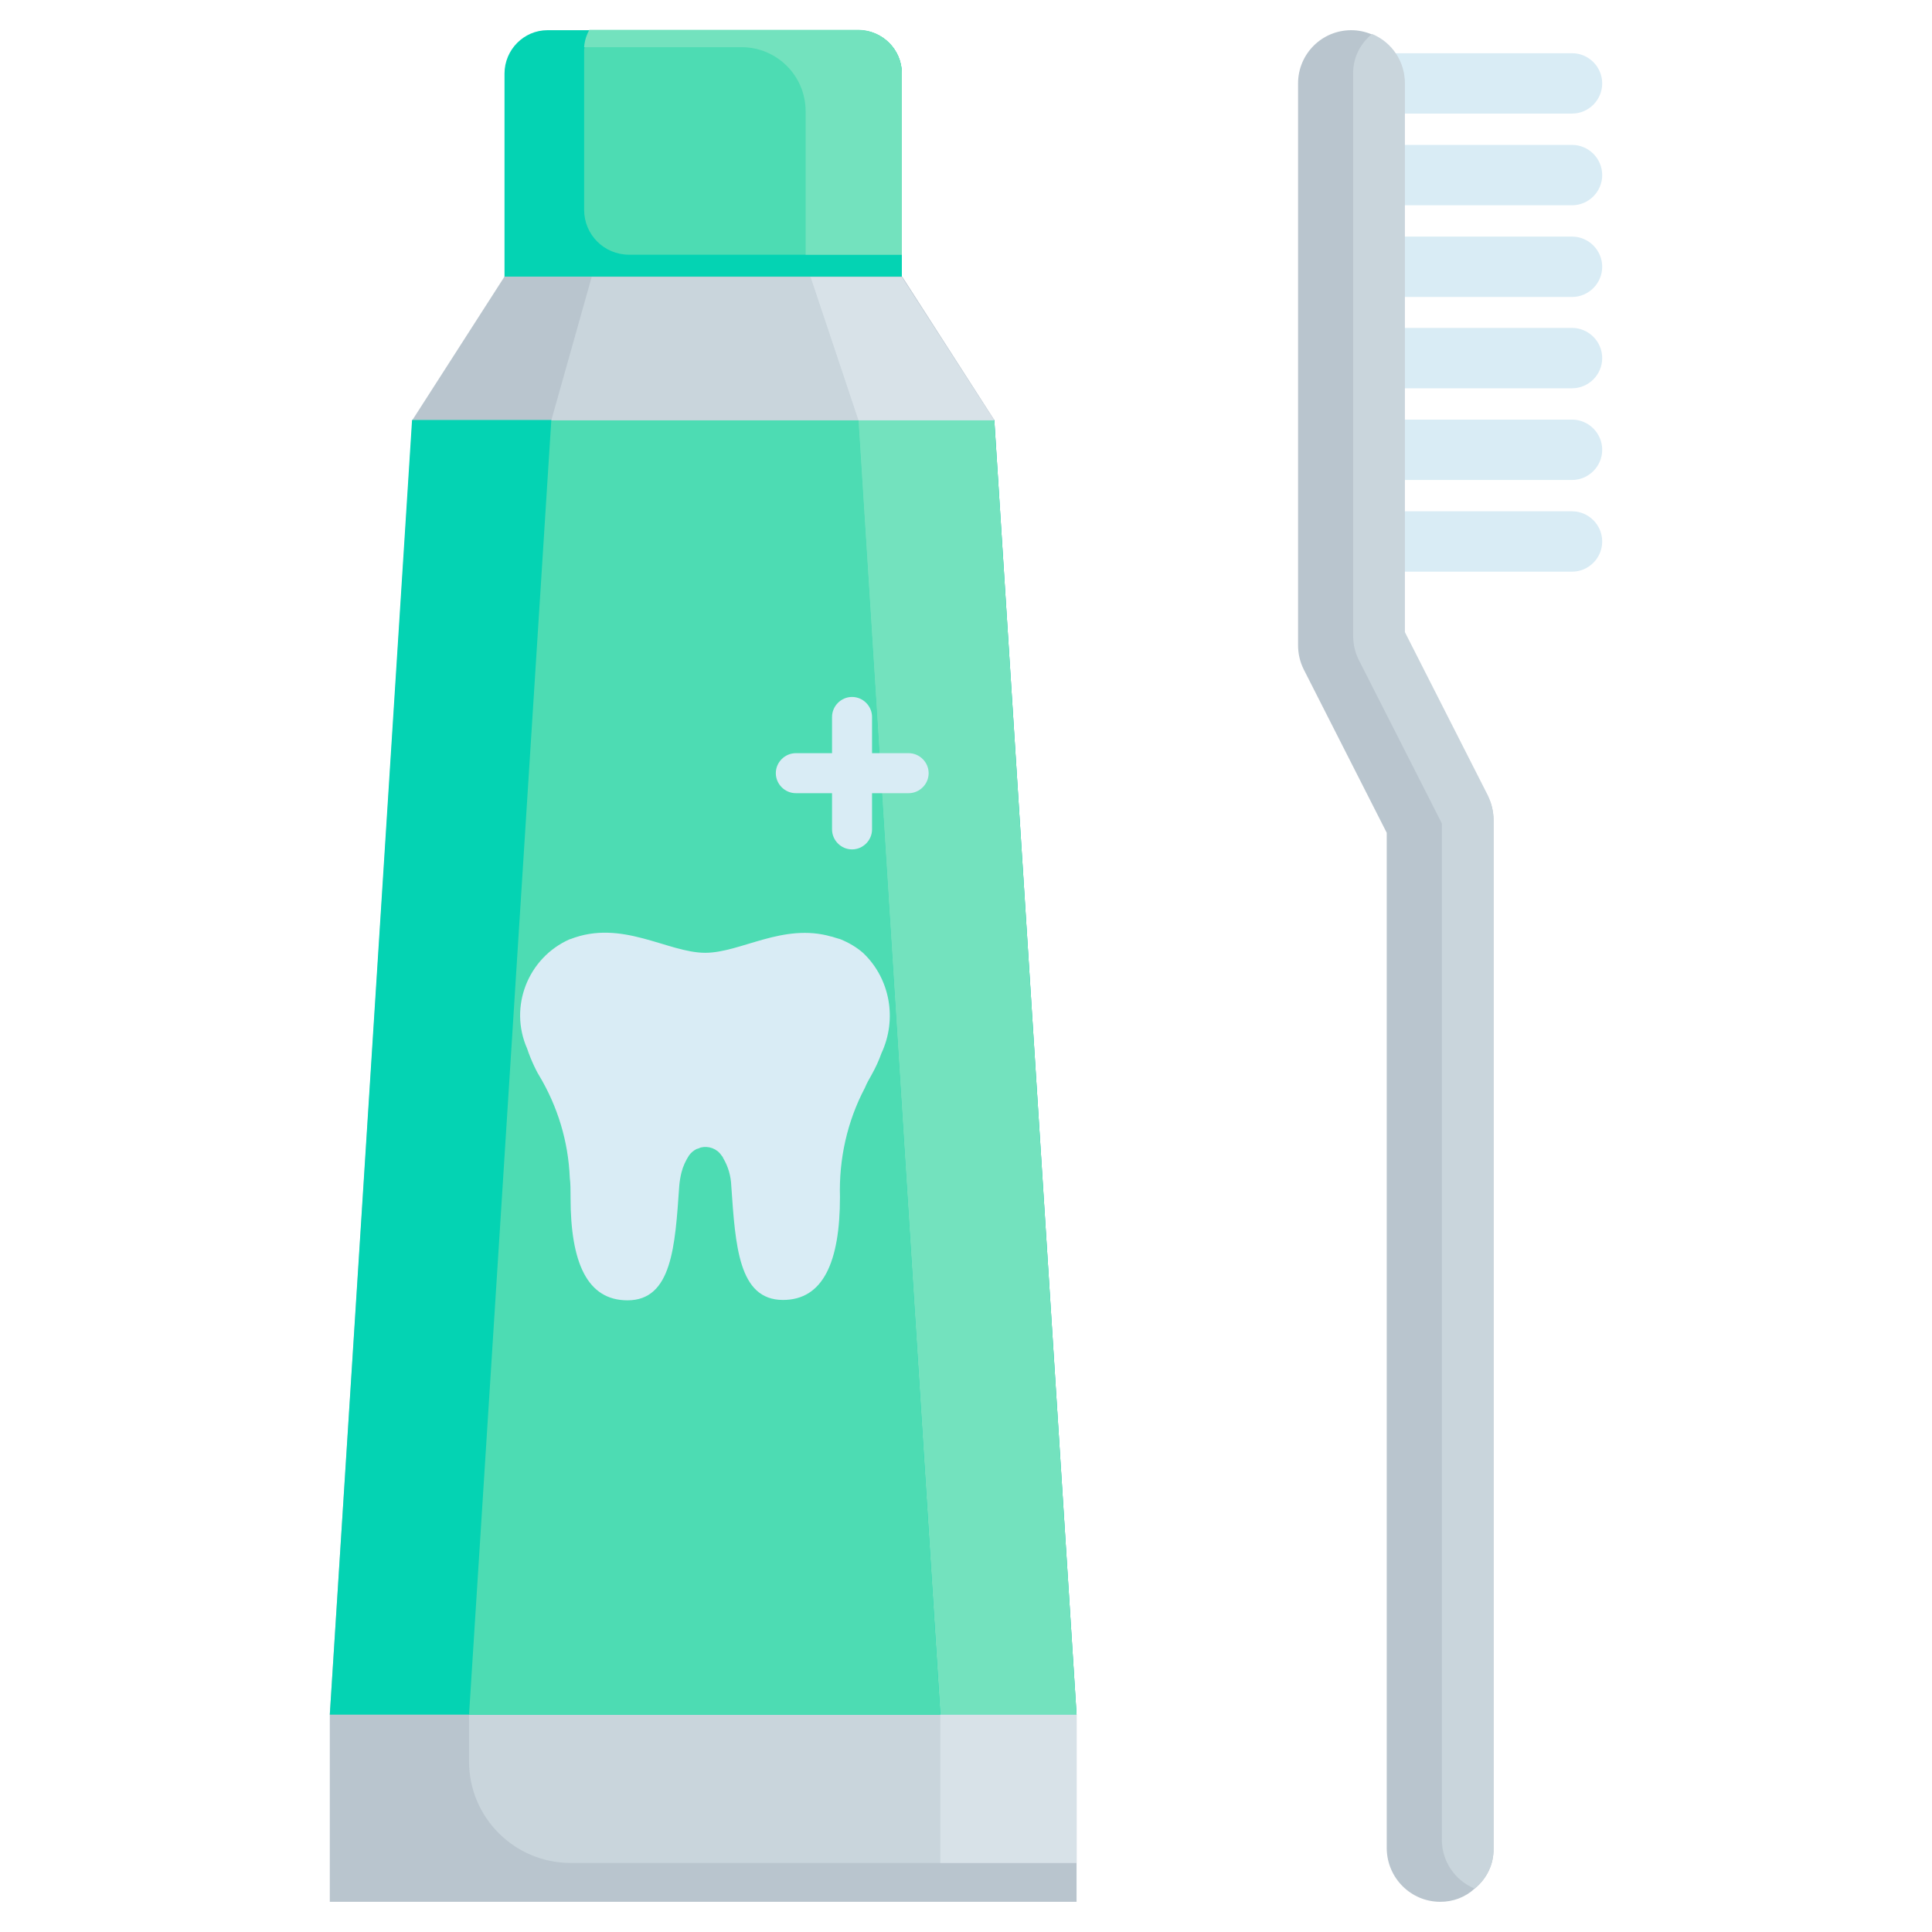
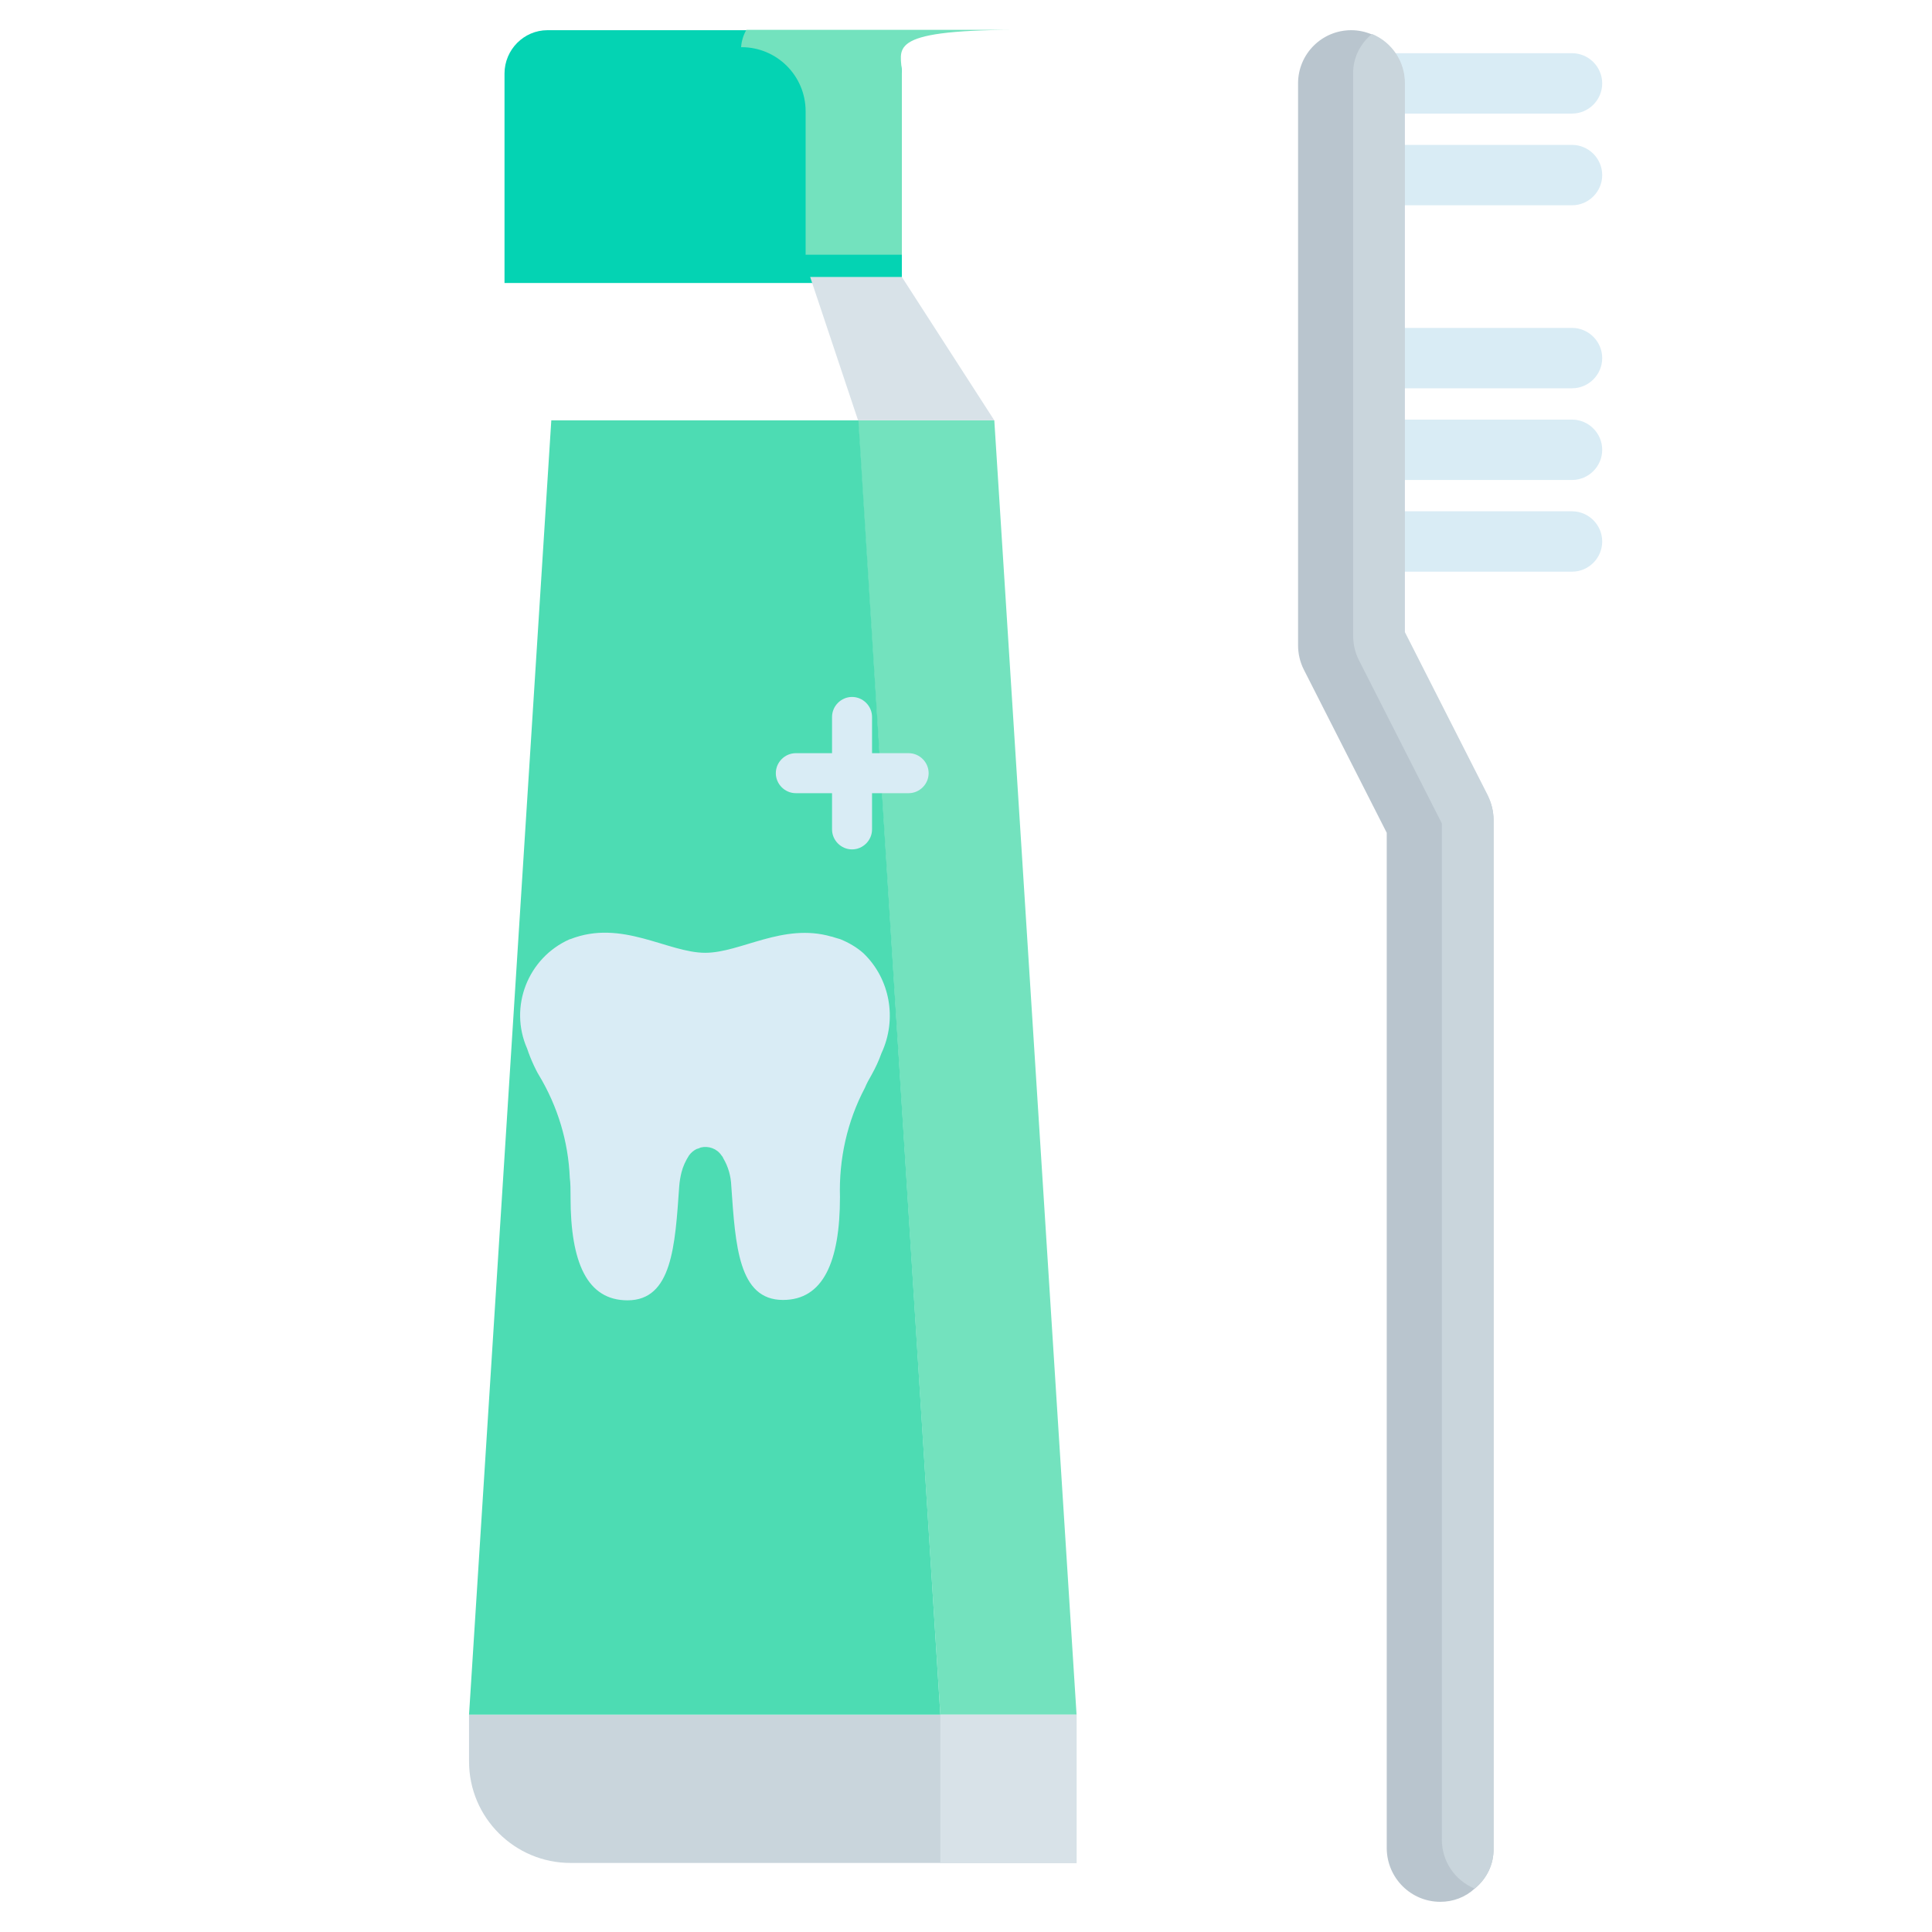
<svg xmlns="http://www.w3.org/2000/svg" version="1.1" id="Calque_1" x="0px" y="0px" viewBox="0 0 512 512" style="enable-background:new 0 0 512 512;" xml:space="preserve">
  <style type="text/css">
	.st0{fill:#04D3B3;}
	.st1{fill:#4DDCB3;}
	.st2{fill:#B9C5CE;}
	.st3{fill:#73E2BE;}
	.st4{fill:#C9D5DC;}
	.st5{fill:#D8E2E8;}
	.st6{fill:#D9ECF5;}
</style>
  <g id="Layer_17">
    <path class="st0" d="M239,19.5V75H133.7V19.5c0-6.3,5.1-11.5,11.4-11.5c0,0,0.1,0,0.1,0h82.2C233.8,8,239,13.1,239,19.5   C239,19.5,239,19.5,239,19.5z" />
-     <path class="st1" d="M239,19.5v48h-72.3c-6.6,0-11.9-5.3-11.9-11.9c0,0,0,0,0,0V13.7c0-0.4,0-0.7,0.1-1.1c0.1-1.6,0.6-3.2,1.4-4.6   h71.3C233.8,8,239,13.1,239,19.5C239,19.5,239,19.5,239,19.5z" />
-     <path class="st2" d="M263.5,111.3l-24.4-38H133.7l-24.4,38L87.4,454.4V504h197.9v-49.6L263.5,111.3z" />
-     <path class="st3" d="M239,19.5v48h-25.5v-38c0-9.4-7.6-17-17-17c0,0-0.1,0-0.1,0h-41.6c0.1-1.6,0.6-3.2,1.4-4.6h71.3   C233.8,8,239,13.1,239,19.5C239,19.5,239,19.5,239,19.5z" />
+     <path class="st3" d="M239,19.5v48h-25.5v-38c0-9.4-7.6-17-17-17c0,0-0.1,0-0.1,0c0.1-1.6,0.6-3.2,1.4-4.6h71.3   C233.8,8,239,13.1,239,19.5C239,19.5,239,19.5,239,19.5z" />
    <path class="st4" d="M285.3,454.4v39.3H151.2c-14.8,0-26.9-12-26.9-26.9v-12.4H285.3z" />
-     <path class="st0" d="M109.2,111.3L87.4,454.4h197.9l-21.8-343.1L109.2,111.3z" />
    <path class="st3" d="M285.3,454.4h-36.1l-21.8-343h36.1L285.3,454.4z" />
    <path class="st1" d="M249.2,454.4H124.3l21.8-343h81.4L249.2,454.4z" />
    <path class="st5" d="M263.5,111.4h-36.1l-12.7-38H239L263.5,111.4z" />
    <path class="st6" d="M233.6,279.1c-0.7,2-1.6,3.9-2.6,5.7c-0.7,1.2-1.3,2.3-1.8,3.5c-4.7,8.9-6.9,18.9-6.6,28.9   c0,17.3-4.5,27.3-15.1,27.3c-11.8,0-12.6-14.4-13.7-30.2c-0.1-2.6-0.8-5.1-2.1-7.3c-0.1-0.3-0.3-0.6-0.5-0.8   c-1.2-1.8-3.4-2.6-5.5-2.1c-0.4,0.2-0.7,0.3-1.1,0.4c-0.8,0.4-1.5,1-2,1.7c-0.9,1.4-1.6,2.9-2,4.5c-0.3,1.2-0.5,2.4-0.6,3.7   c-1.1,15.8-1.9,30.2-13.7,30.2c-10.7,0-15.1-10-15.1-27.3v-0.4c0-1.6,0-3.2-0.2-4.8c-0.4-9.6-3.2-18.9-8.2-27.2   c-0.5-0.8-0.9-1.7-1.3-2.5c-0.7-1.5-1.3-3-1.8-4.5c-4.9-11.1,0.2-24.1,11.3-29c0,0,0.1,0,0.1,0c13.7-5.4,25.8,3.6,35.8,3.6   c9.4,0,20.6-8,33.4-4.3h0.1c0.7,0.2,1.5,0.5,2.3,0.7c2.2,0.9,4.3,2.1,6.1,3.7C235.9,259.4,237.8,270.1,233.6,279.1L233.6,279.1z" />
    <path class="st6" d="M240.8,199.6h-9.7V190c0-2.9-2.4-5.3-5.3-5.3s-5.3,2.4-5.3,5.3v9.6h-9.6c-2.9,0-5.3,2.4-5.3,5.3   s2.4,5.3,5.3,5.3h9.6v9.6c0,2.9,2.4,5.3,5.3,5.3s5.3-2.4,5.3-5.3v-9.6h9.7c2.9,0,5.3-2.4,5.3-5.3S243.7,199.6,240.8,199.6z" />
    <path class="st5" d="M249.2,454.4h36.1v39.3h-36.1L249.2,454.4z" />
-     <path class="st4" d="M227.5,111.4h-81.4l10.7-38h58L227.5,111.4z" />
    <g>
      <path class="st6" d="M370.9,30.1h45.7c4.4,0,8-3.6,8-8s-3.6-8-8-8h-48.5c1.8,2.3,2.7,5.1,2.8,8V30.1z" />
      <path class="st6" d="M416.6,54.4c4.4,0,8-3.6,8-8s-3.6-8-8-8h-45.7v16H416.6z" />
-       <path class="st6" d="M416.6,78.7c4.4,0,8-3.6,8-8s-3.6-8-8-8h-45.7v16H416.6z" />
      <path class="st6" d="M416.6,102.9c4.4,0,8-3.6,8-8s-3.6-8-8-8h-45.7v16H416.6z" />
      <path class="st6" d="M416.6,127.2c4.4,0,8-3.6,8-8s-3.6-8-8-8h-45.7v16H416.6z" />
      <path class="st6" d="M416.6,151.5c4.4,0,8-3.6,8-8s-3.6-8-8-8h-45.7v16H416.6z" />
    </g>
    <path class="st2" d="M395.8,217.3v272.6c0.1,4.1-1.8,8-5,10.6c-2.5,2.3-5.7,3.5-9.1,3.5c-7.8,0-14.1-6.3-14.2-14.1V220.7l-22-43.3   c-1-2-1.5-4.2-1.5-6.4V22.1c0-7.8,6.3-14.1,14.1-14.1c0,0,0,0,0,0c1.9,0,3.7,0.4,5.4,1.1c5.3,2.2,8.7,7.3,8.7,13v145.5l22,43.3   C395.3,212.9,395.8,215.1,395.8,217.3L395.8,217.3z" />
    <path class="st4" d="M395.8,217.3v272.6c0.1,4.1-1.8,8-5,10.6c-5.3-2.2-8.7-7.3-8.7-13V218.2l-22-43.3c-1-2-1.5-4.2-1.5-6.4V19.6   c-0.1-4.1,1.8-8,5-10.6c5.3,2.2,8.7,7.3,8.7,13v145.5l22,43.3C395.3,212.9,395.8,215.1,395.8,217.3z" />
  </g>
</svg>